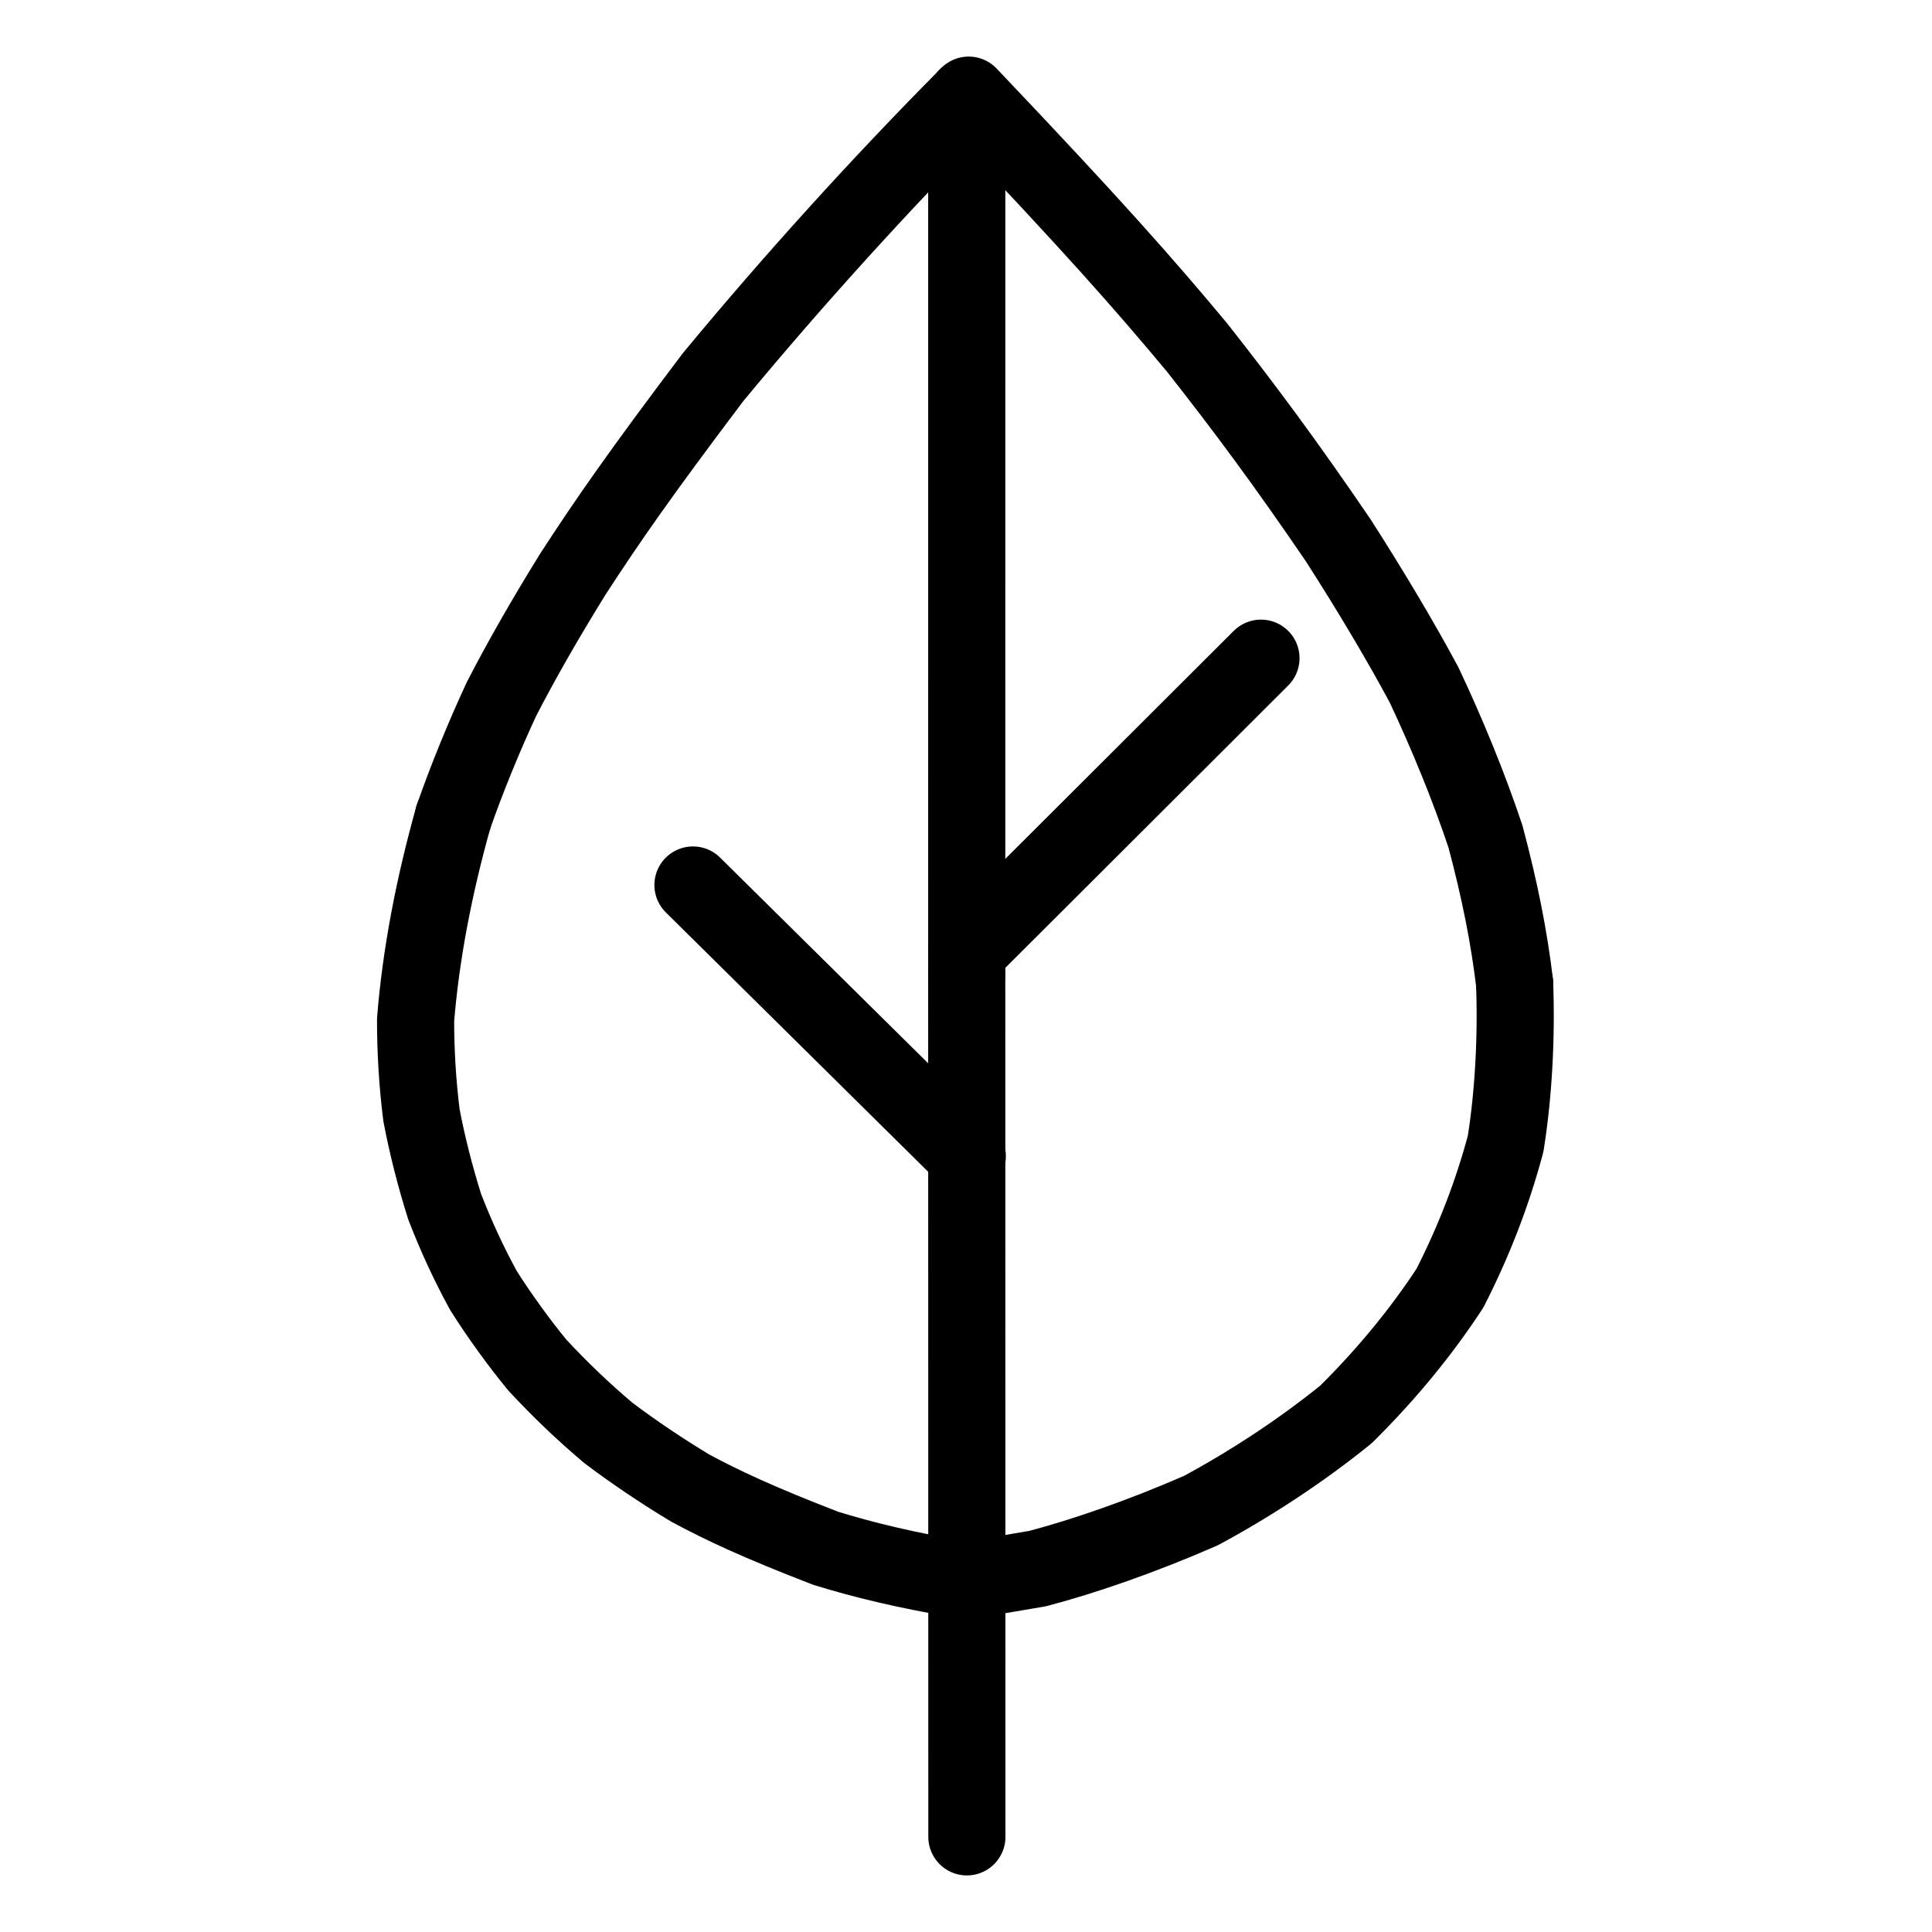
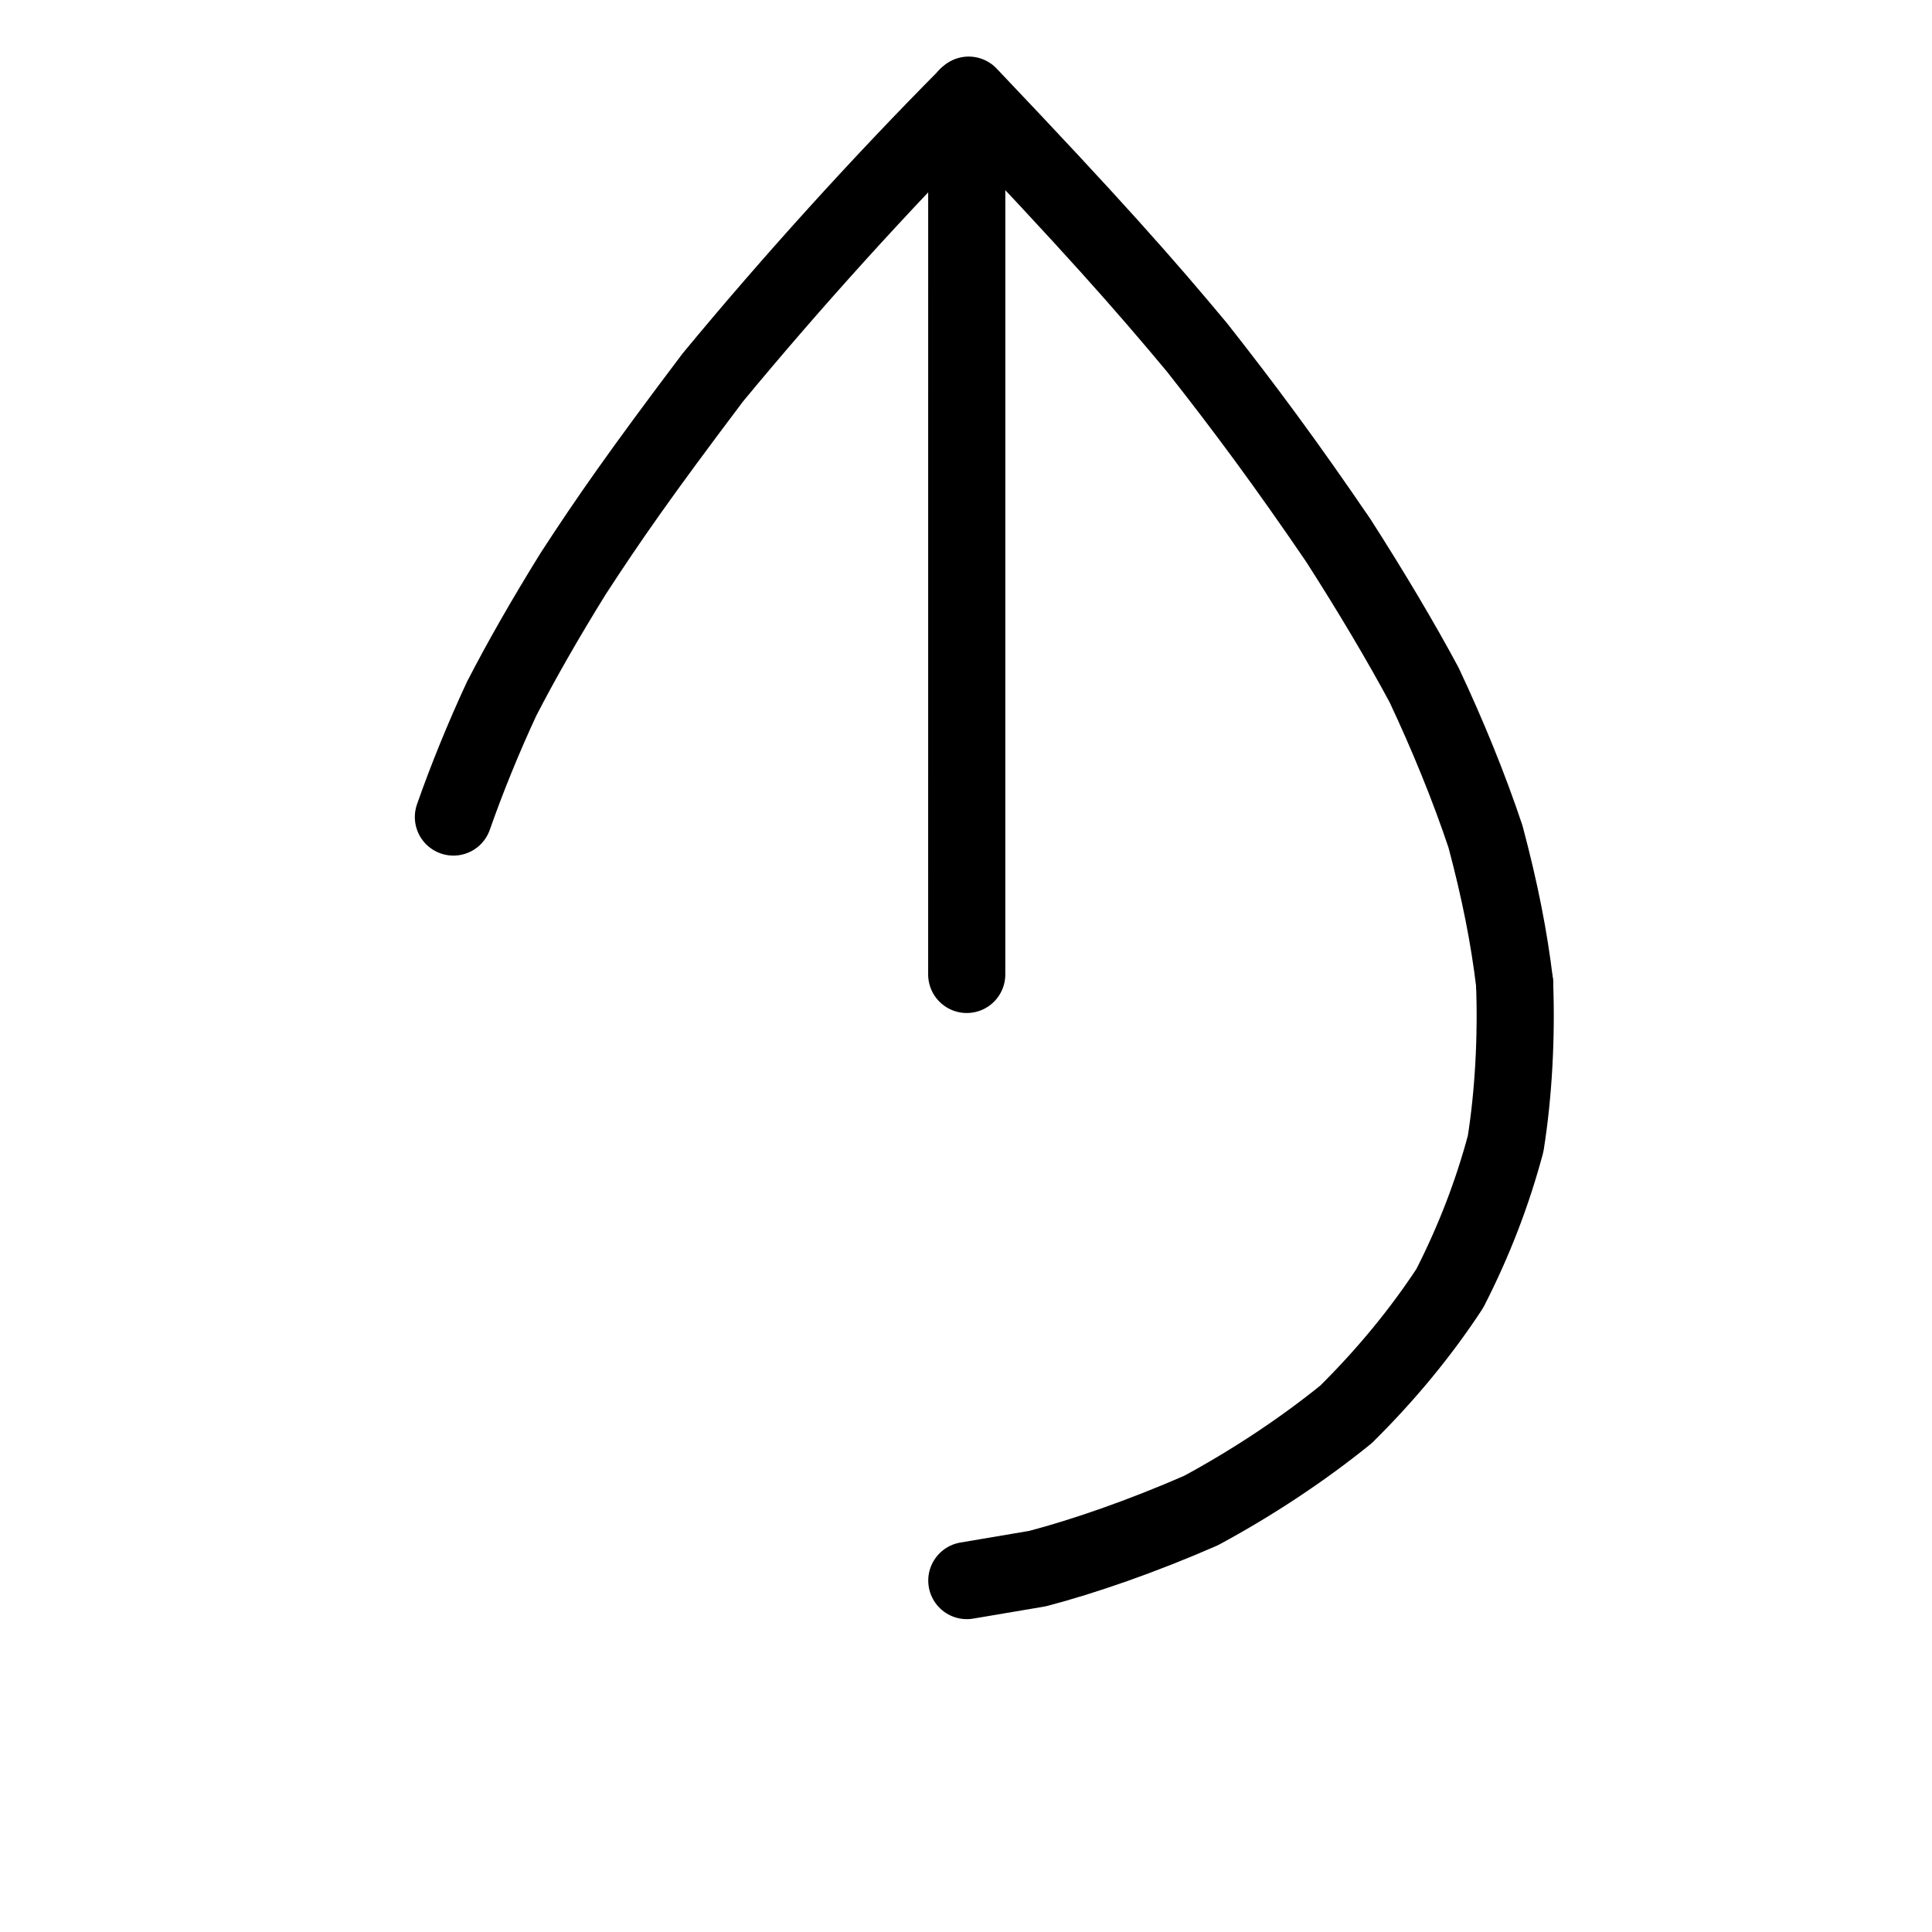
<svg xmlns="http://www.w3.org/2000/svg" width="1024" height="1024" viewBox="-51.5 -51.5 1127.0 1127.0">
  <g fill="none" stroke="black" stroke-width="45" stroke-linecap="round" stroke-linejoin="round">
-     <path d="M 512.477,870.501 C 475.437,864.276 451.863,858.303 430.244,851.699 C 390.701,836.435 369.713,826.533 351.336,816.655 C 335.316,807.071 317.985,795.432 303.246,784.267 C 288.527,771.786 275.819,759.698 262.041,744.913 C 251.563,732.231 239.662,715.825 230.428,701.156 C 221.703,685.08 214.701,669.965 207.89,652.429 C 202.166,634.282 197.602,616.071 194.372,599.089 C 192.015,580.454 190.909,561.569 190.927,543.371 C 193.989,505.571 201.492,466.038 212.987,425.1" data-line="nan" stroke-width="45.0" />
    <path d="M 513.569,4.0 C 585.813,79.96 616.32,114.622 646.746,151.161 C 674.507,186.416 698.502,218.737 729.209,263.804 C 748.468,293.842 765.965,323.318 779.253,348.12 C 792.937,377.223 805.284,407.342 815.036,436.514 C 823.436,467.996 828.833,495.362 832.017,522.063" data-line="nan" stroke-width="45.0" />
    <path d="M 212.987,425.1 C 220.766,402.881 230.588,378.757 241.124,356.084 C 252.914,333.27 266.289,309.87 282.837,283.139 C 303.323,251.648 321.73,225.101 364.4,168.568 C 410.897,112.352 462.009,55.982 512.442,5.132" data-line="nan" stroke-width="45.0" />
    <path d="M 832.017,522.063 C 833.204,553.326 831.412,586.677 826.776,615.72 C 819.083,644.392 808.592,671.883 794.248,700.007 C 777.702,725.253 757.422,750.082 733.677,773.556 C 708.389,794.056 679.153,813.413 649.111,829.639 C 614.498,844.781 580.541,856.482 553.724,863.521 L 512.477,870.501" data-line="nan" stroke-width="45.0" />
    <path d="M 512.442,5.132 L 512.427,516.924" data-line="0.0" stroke-width="45.0" />
-     <path d="M 512.427,516.924 L 512.512,1020.0" data-line="1.0" stroke-width="45.0" />
-     <path d="M 352.731,464.754 L 512.759,622.963" data-line="2.0" stroke-width="45.0" />
-     <path d="M 512.385,503.792 L 684.063,332.446" data-line="5.0" stroke-width="45.0" />
  </g>
</svg>